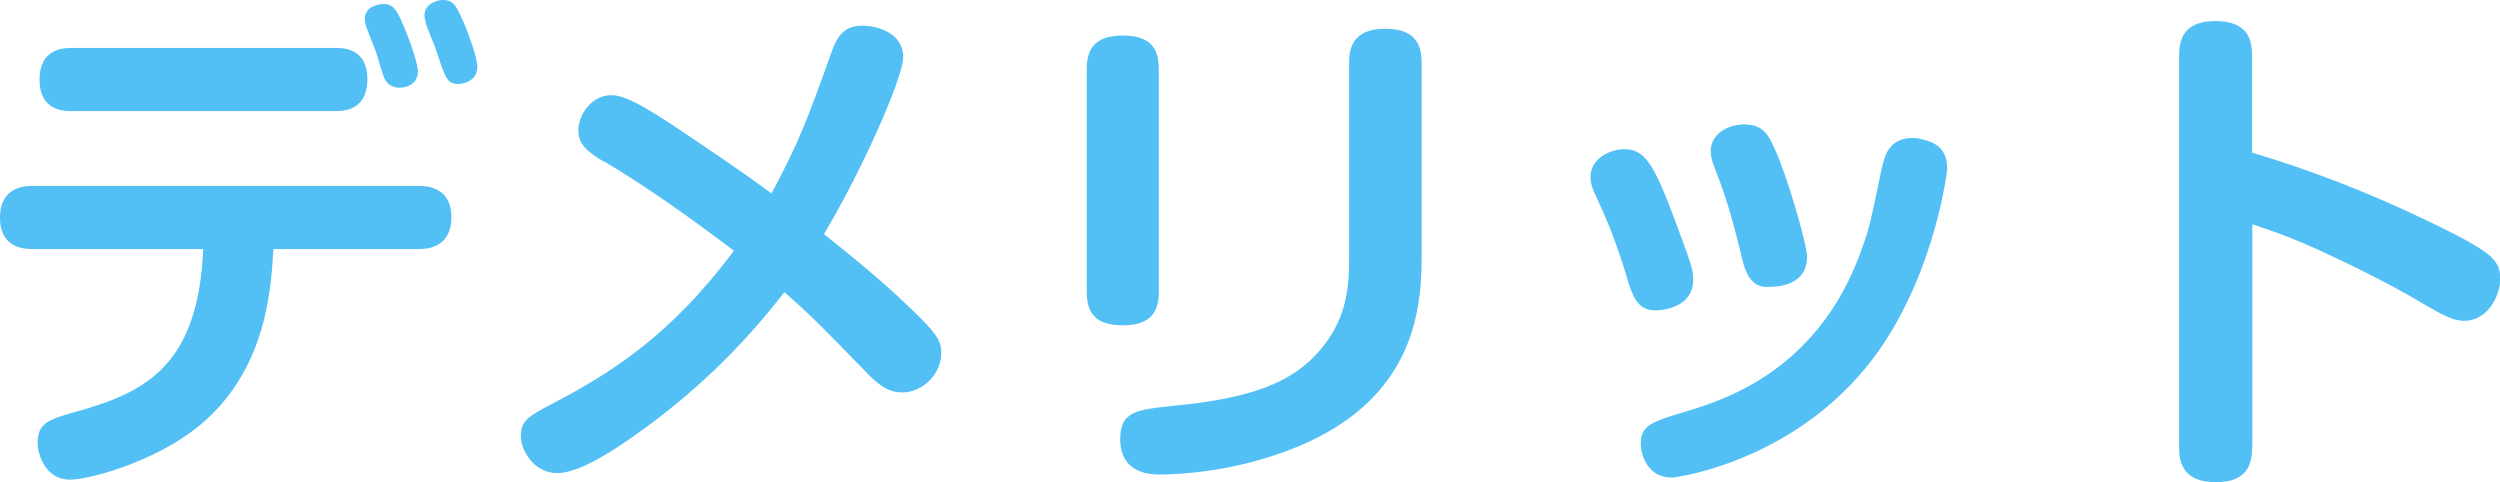
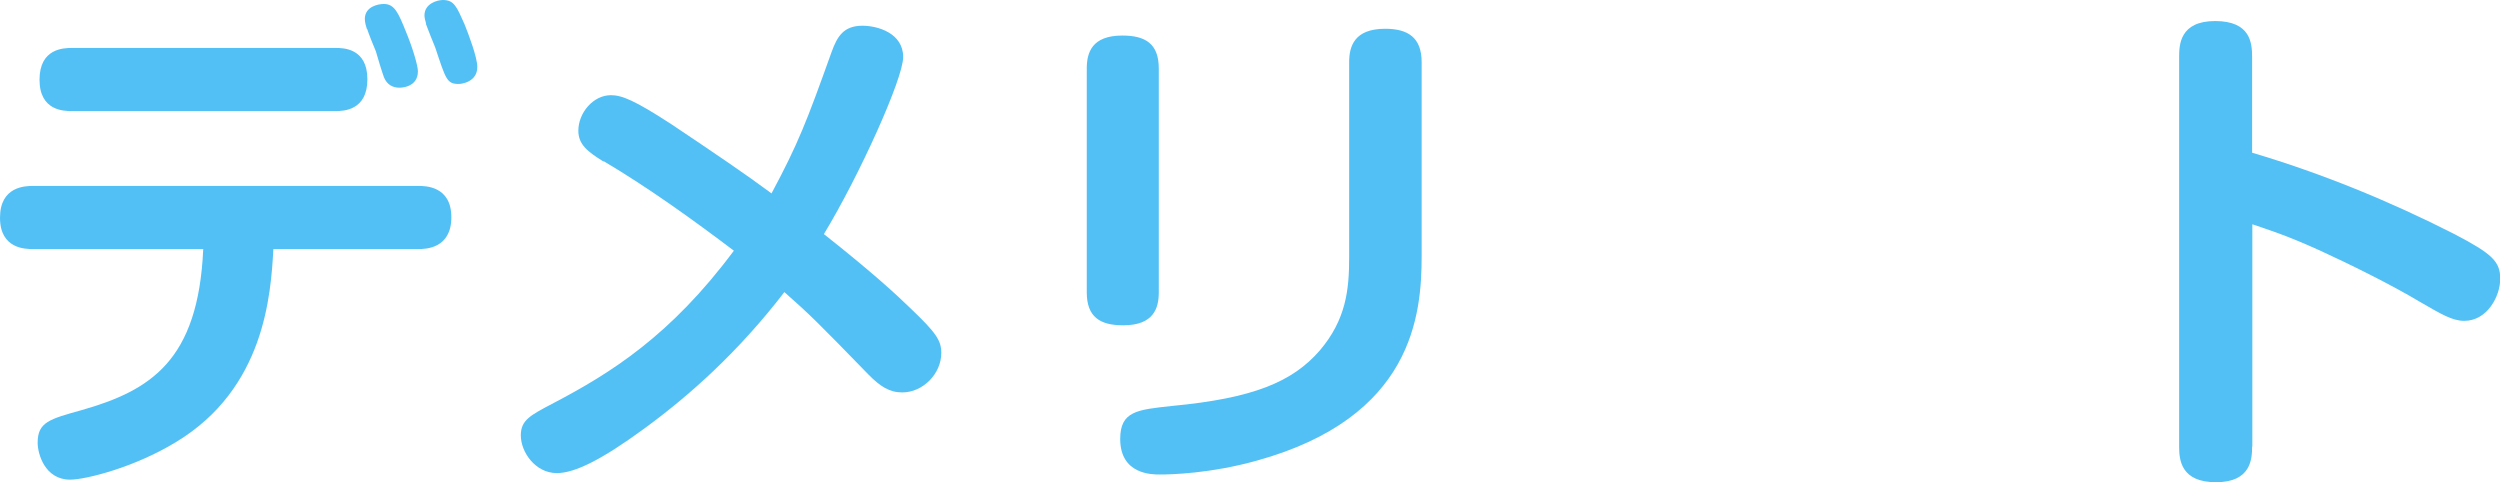
<svg xmlns="http://www.w3.org/2000/svg" id="_レイヤー_2" data-name="レイヤー 2" viewBox="0 0 106.9 20.62">
  <defs>
    <style>
      .cls-1 {
        fill: #53c0f5;
      }
    </style>
  </defs>
  <g id="_レイヤー_1-2" data-name="レイヤー 1">
    <g>
      <path class="cls-1" d="M1.41,10.65c-.31,0-1.41,0-1.41-1.34s1.08-1.36,1.41-1.36h16.48c.29,0,1.41,0,1.41,1.34s-1.1,1.36-1.41,1.36h-6.2c-.11,1.96-.37,5.96-4.16,8.25-1.8,1.1-3.89,1.61-4.53,1.61-1.08,0-1.39-1.1-1.39-1.58,0-.88.51-1.01,1.87-1.39,2.95-.84,5-2.11,5.21-6.89H1.41ZM14.35,2.05c.31,0,1.36,0,1.36,1.34s-1.03,1.36-1.36,1.36H3.08c-.33,0-1.39,0-1.39-1.34s1.03-1.36,1.39-1.36h11.27ZM15.69,1.25c-.04-.13-.09-.29-.09-.44,0-.53.57-.64.81-.64.46,0,.62.37.95,1.19.29.7.51,1.45.51,1.69,0,.7-.75.7-.79.7-.29,0-.53-.13-.66-.44-.07-.18-.31-.97-.35-1.12-.07-.15-.33-.81-.37-.95ZM18.22,1.01c-.04-.13-.07-.26-.07-.35,0-.51.55-.66.79-.66.48,0,.59.29.92,1.03.18.44.55,1.43.55,1.83,0,.64-.66.73-.79.73-.51,0-.55-.18-1.01-1.56-.09-.2-.29-.73-.4-1.01Z" />
      <path class="cls-1" d="M25.81,6.91c-.68-.42-1.08-.73-1.08-1.32,0-.77.64-1.52,1.39-1.52.46,0,.99.2,2.6,1.25,1.78,1.19,3.21,2.16,4.27,2.95,1.14-2.13,1.5-3.06,2.57-6.05.24-.66.51-1.12,1.32-1.12.64,0,1.74.31,1.74,1.34,0,.92-1.87,5.06-3.39,7.57,2.11,1.67,3.08,2.57,3.72,3.19,1.08,1.03,1.3,1.36,1.3,1.89,0,.9-.79,1.69-1.67,1.69-.55,0-.95-.26-1.45-.77-2.16-2.22-2.49-2.55-3.59-3.52-1.96,2.55-4.05,4.42-6.01,5.85-1.83,1.34-2.97,1.89-3.72,1.89-.92,0-1.54-.9-1.54-1.61,0-.66.4-.86,1.41-1.39,2.44-1.28,5-2.88,7.7-6.51-1.72-1.3-3.63-2.68-5.57-3.83Z" />
      <path class="cls-1" d="M49.55,12.5c0,.68-.22,1.41-1.52,1.41-.99,0-1.56-.35-1.56-1.41V2.93c0-.68.22-1.41,1.52-1.41.99,0,1.56.35,1.56,1.41v9.57ZM60.79,10.94c0,2.53-.37,6.91-7.06,8.76-1.98.55-3.65.59-4.14.59-.33,0-1.69,0-1.69-1.52,0-1.19.73-1.25,2.2-1.41,3.5-.33,5.17-1.03,6.34-2.38,1.12-1.32,1.25-2.6,1.25-3.96V2.66c0-.68.22-1.43,1.54-1.43.97,0,1.56.37,1.56,1.43v8.27Z" />
-       <path class="cls-1" d="M69.57,11.86c-.53-1.72-.9-2.55-1.34-3.5-.11-.24-.22-.48-.22-.79,0-.77.79-1.19,1.47-1.19,1.03,0,1.41,1.01,2.68,4.51.18.51.24.75.24,1.08,0,1.1-1.14,1.3-1.63,1.3-.77,0-.97-.64-1.21-1.41ZM83.27,7.17c0,.09-.48,4.27-2.88,7.75-3.28,4.71-8.58,5.5-8.93,5.5-1.01,0-1.3-.99-1.3-1.43,0-.81.44-.95,1.98-1.41,1.76-.53,5.72-1.85,7.5-7.02.31-.86.35-1.1.81-3.3.13-.59.31-1.36,1.34-1.36.13,0,.29.02.44.07.88.18,1.03.77,1.03,1.21ZM74.43,10.8c-.42-1.72-.7-2.57-1.1-3.59-.09-.24-.18-.46-.18-.75,0-.73.73-1.14,1.43-1.14.81,0,1.03.44,1.3,1.03.51,1.08,1.39,4.09,1.39,4.62,0,1.25-1.25,1.3-1.72,1.3-.77,0-.97-.79-1.12-1.47Z" />
      <path class="cls-1" d="M96.3,19.1c0,.51-.04,1.52-1.54,1.52s-1.58-.95-1.58-1.52V2.44c0-.51.02-1.54,1.54-1.54s1.58.95,1.58,1.54v4.09c2.97.88,5.88,2.07,8.65,3.48,1.61.84,1.96,1.17,1.96,1.91s-.55,1.8-1.54,1.8c-.51,0-.99-.29-1.89-.81-1.25-.75-3.08-1.65-4.33-2.22-1.41-.64-2.2-.88-2.84-1.1v9.5Z" />
    </g>
  </g>
</svg>